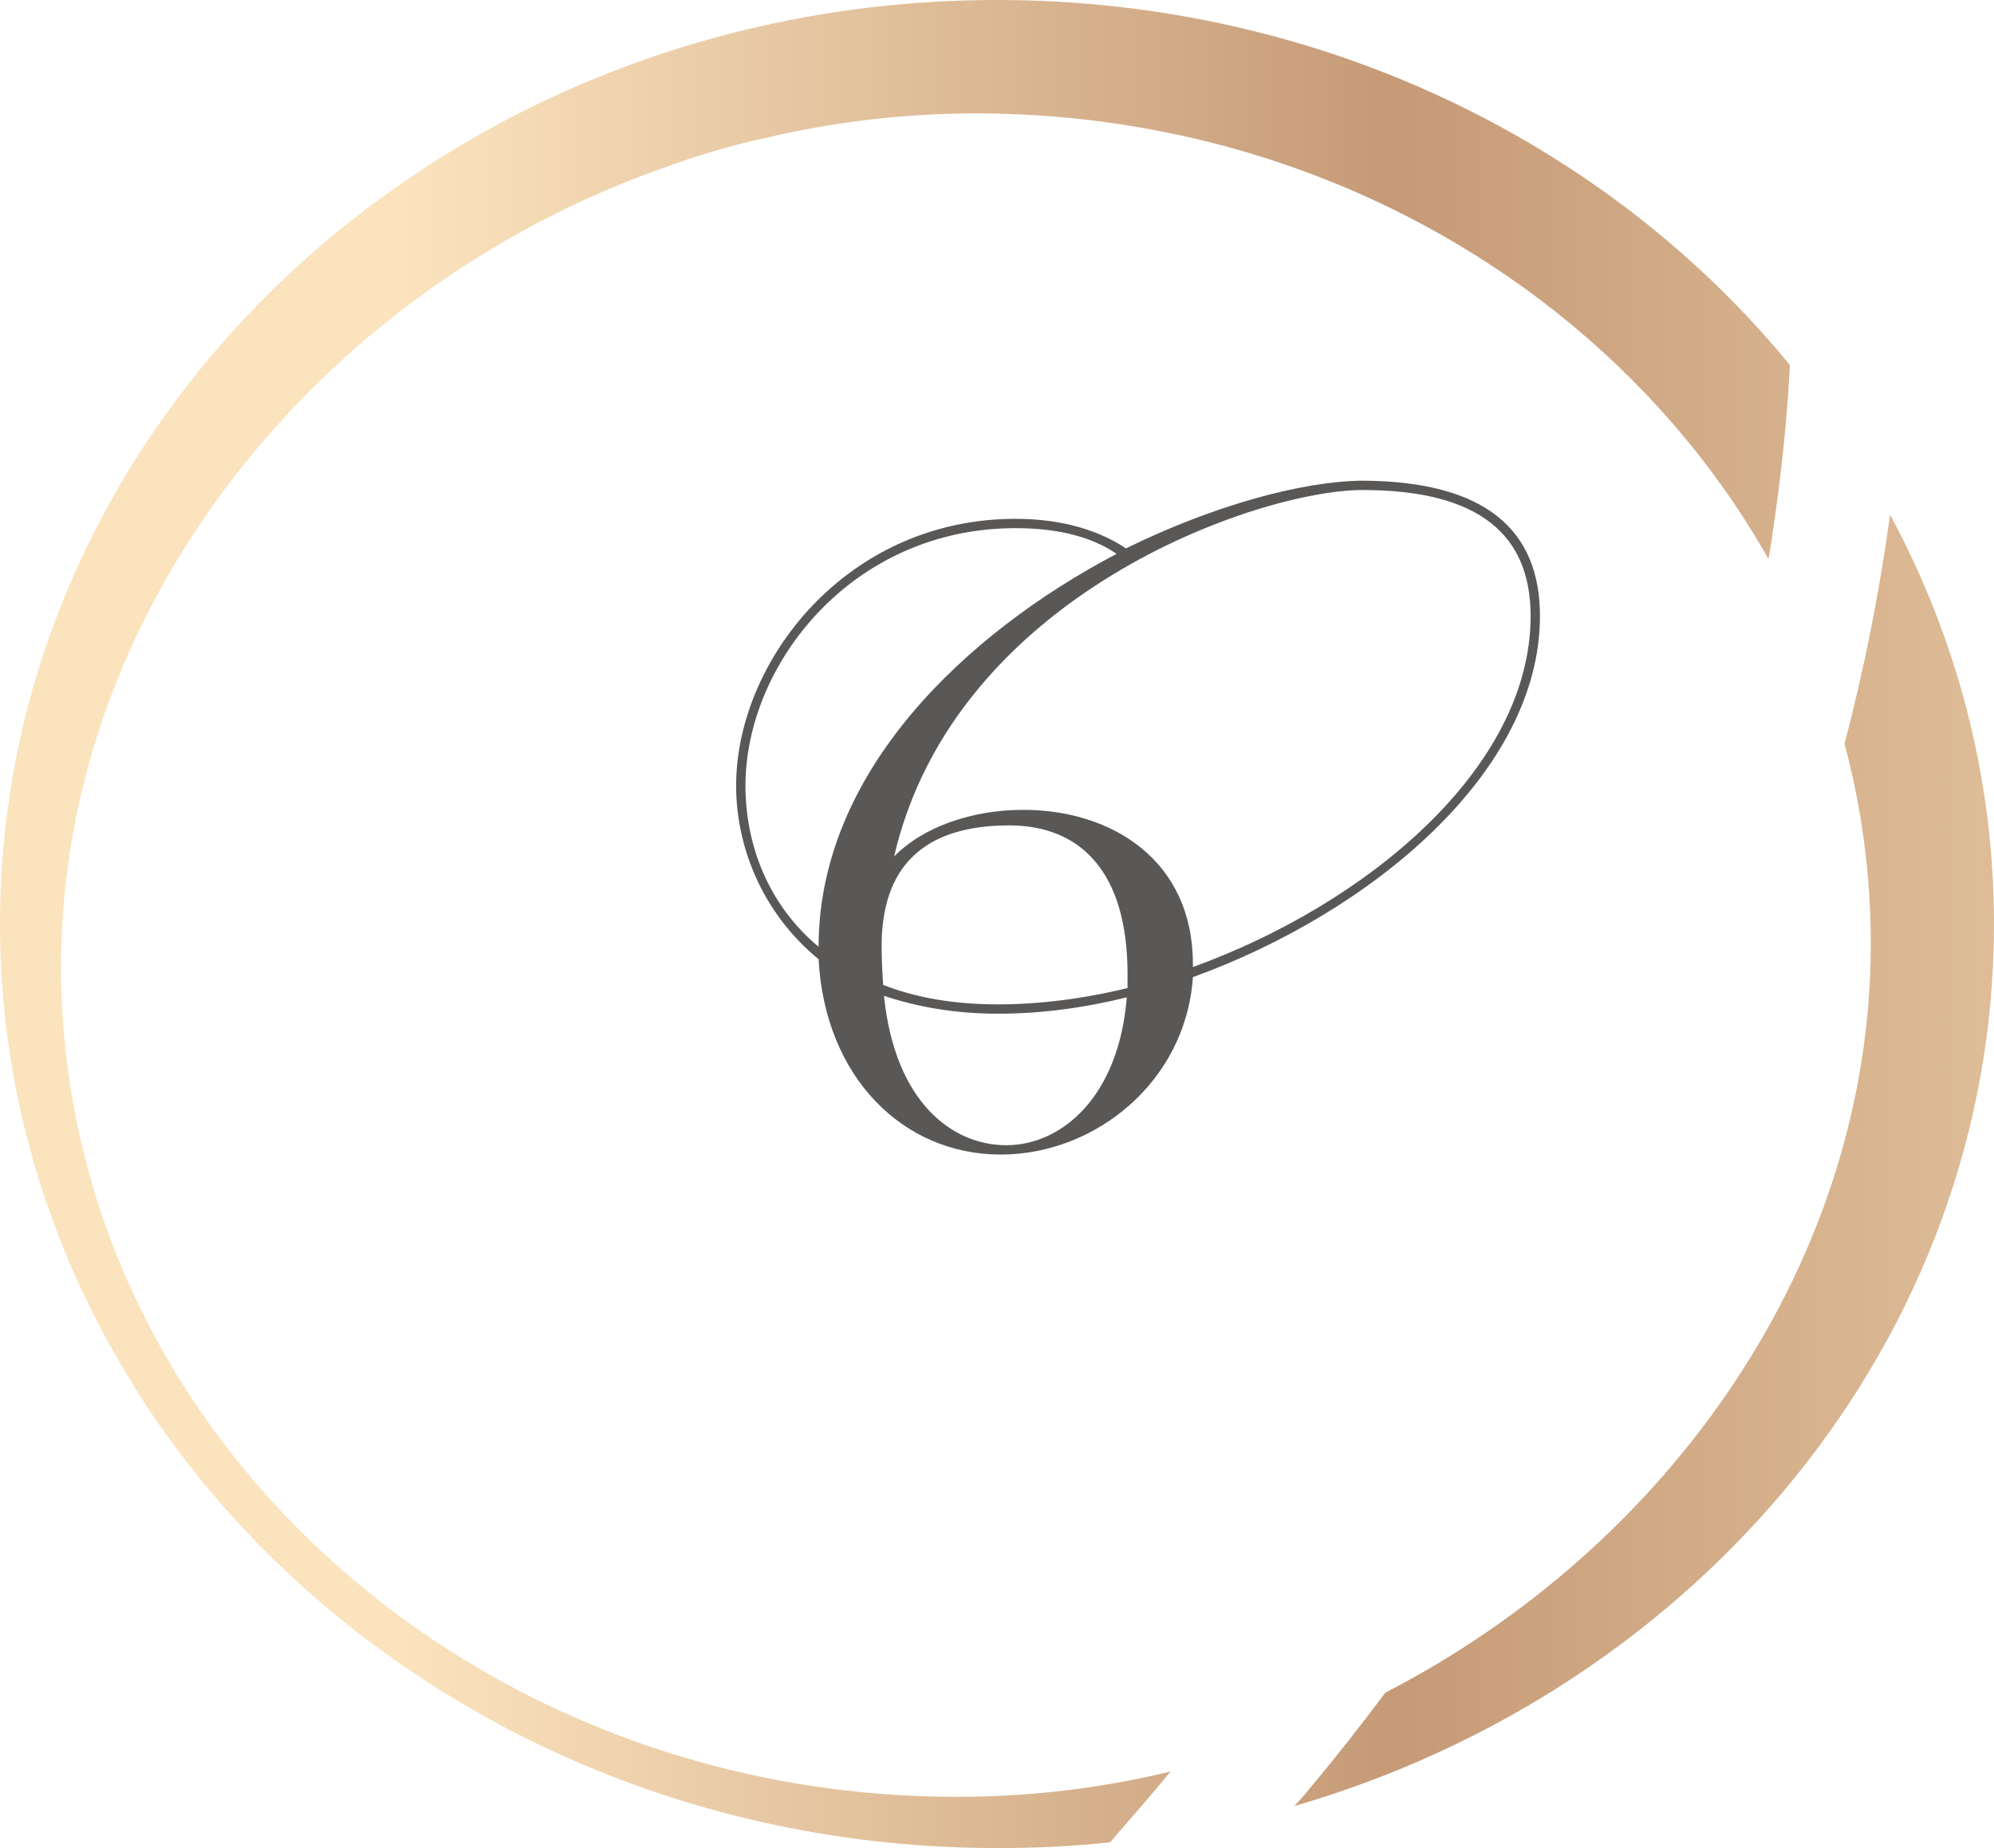
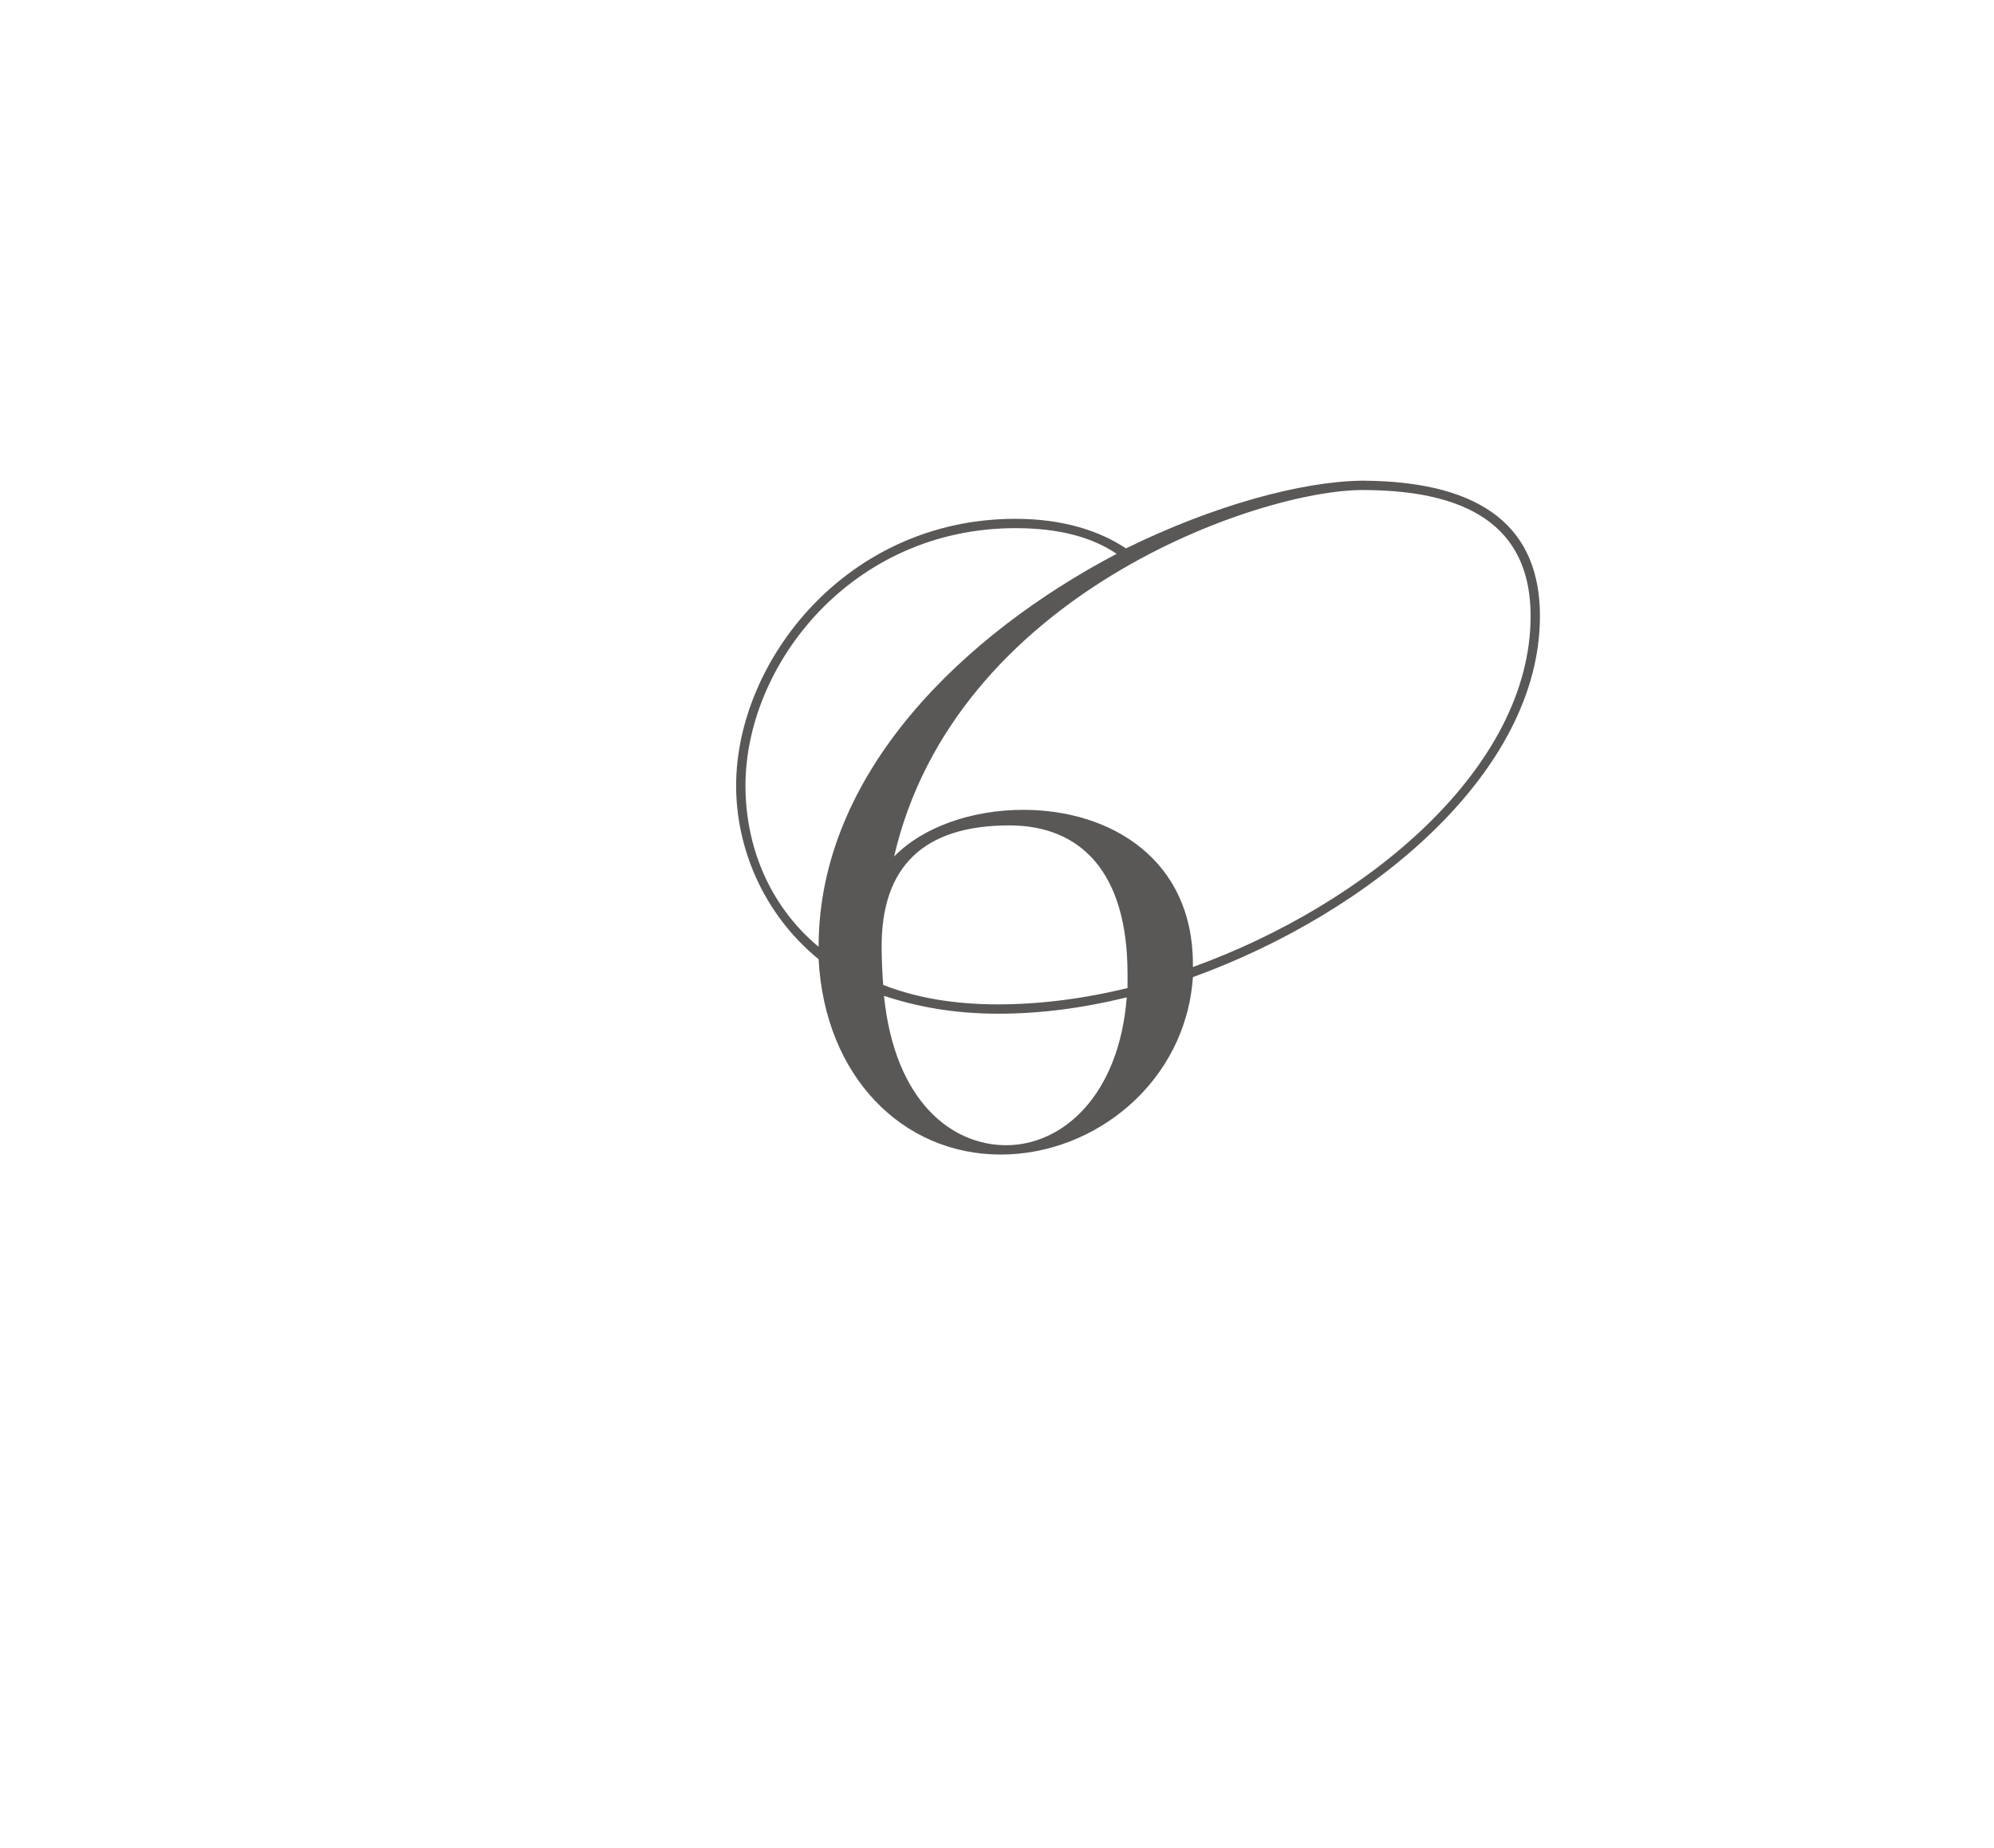
<svg xmlns="http://www.w3.org/2000/svg" width="82" height="76" viewBox="0 0 82 76" fill="none">
-   <path d="M4.671 55.591C5.067 56.278 5.464 56.941 5.882 57.604C13.065 68.613 26.129 76 41 76C42.564 76 44.128 75.929 45.649 75.763C46.464 74.816 47.323 73.846 48.138 72.851C45.318 73.538 42.366 73.893 39.348 73.893C24.917 73.893 12.382 66.151 6.345 54.928C5.948 54.171 5.574 53.413 5.221 52.632C3.481 48.654 2.512 44.322 2.512 39.752C2.512 25.073 13.02 11.956 27.253 6.913C28.619 6.416 30.006 5.99 31.439 5.682C34.236 5.019 37.145 4.664 40.119 4.664C54.263 4.664 66.578 12.098 72.725 22.989C72.791 22.611 72.857 22.255 72.901 21.877C73.254 19.533 73.496 17.212 73.606 15.011C66.138 5.895 54.285 -1.1557e-06 41 -1.1557e-06C18.396 -1.1557e-06 4.27247e-06 17.047 4.27247e-06 38C4.27247e-06 44.345 1.696 50.335 4.671 55.591ZM56.973 69.608C55.959 70.957 54.924 72.283 53.866 73.538C53.668 73.798 53.448 74.035 53.227 74.272C69.883 69.442 82 54.999 82 38C82 31.963 80.458 26.233 77.726 21.166C77.307 24.244 76.691 27.393 75.853 30.589C76.558 33.217 76.933 35.964 76.933 38.805C76.933 51.803 68.715 63.546 56.973 69.608Z" fill="url(#paint0_linear_188_299)" />
  <path d="M56 19.768H56.064C61.12 19.8 63.328 21.816 63.328 25.336C63.328 31.768 56.384 37.528 49.056 40.184C48.768 44.472 45.056 47.48 41.152 47.48C37.12 47.48 33.92 44.28 33.664 39.448C31.36 37.56 30.272 34.84 30.272 32.312C30.272 27.192 34.816 21.336 41.76 21.336C43.744 21.336 45.248 21.848 46.304 22.552C49.888 20.792 53.504 19.8 56 19.768ZM49.056 39.64V39.768C56.224 37.176 62.944 31.576 62.944 25.336C62.944 22.04 60.896 20.152 56.032 20.152C51.776 20.152 39.264 24.44 36.768 35.224C37.952 34.008 39.968 33.304 42.08 33.304C45.728 33.304 49.056 35.384 49.056 39.64ZM33.664 38.936C33.664 31.736 39.712 26.04 45.92 22.776C44.928 22.104 43.584 21.72 41.76 21.72C35.04 21.72 30.656 27.32 30.656 32.312C30.656 34.68 31.552 37.176 33.664 38.936ZM41.504 33.944C37.984 33.944 36.224 35.64 36.256 39C36.256 39.416 36.288 40.12 36.32 40.504C37.632 41.016 39.168 41.304 41.056 41.304C42.72 41.304 44.544 41.08 46.368 40.632V40.056C46.368 35.832 44.416 33.944 41.504 33.944ZM41.376 47.096C43.68 47.096 46.016 45.08 46.336 41.016C44.512 41.464 42.752 41.688 41.056 41.688C39.232 41.688 37.696 41.4 36.352 40.952C36.8 45.336 39.168 47.096 41.376 47.096Z" fill="#595857" />
  <defs>
    <linearGradient id="paint0_linear_188_299" x1="16.608" y1="41.102" x2="97.916" y2="41.102" gradientUnits="userSpaceOnUse">
      <stop stop-color="#FBE3BE" />
      <stop offset="0.5" stop-color="#C69A77" />
      <stop offset="1" stop-color="#EDD3AC" />
    </linearGradient>
  </defs>
</svg>